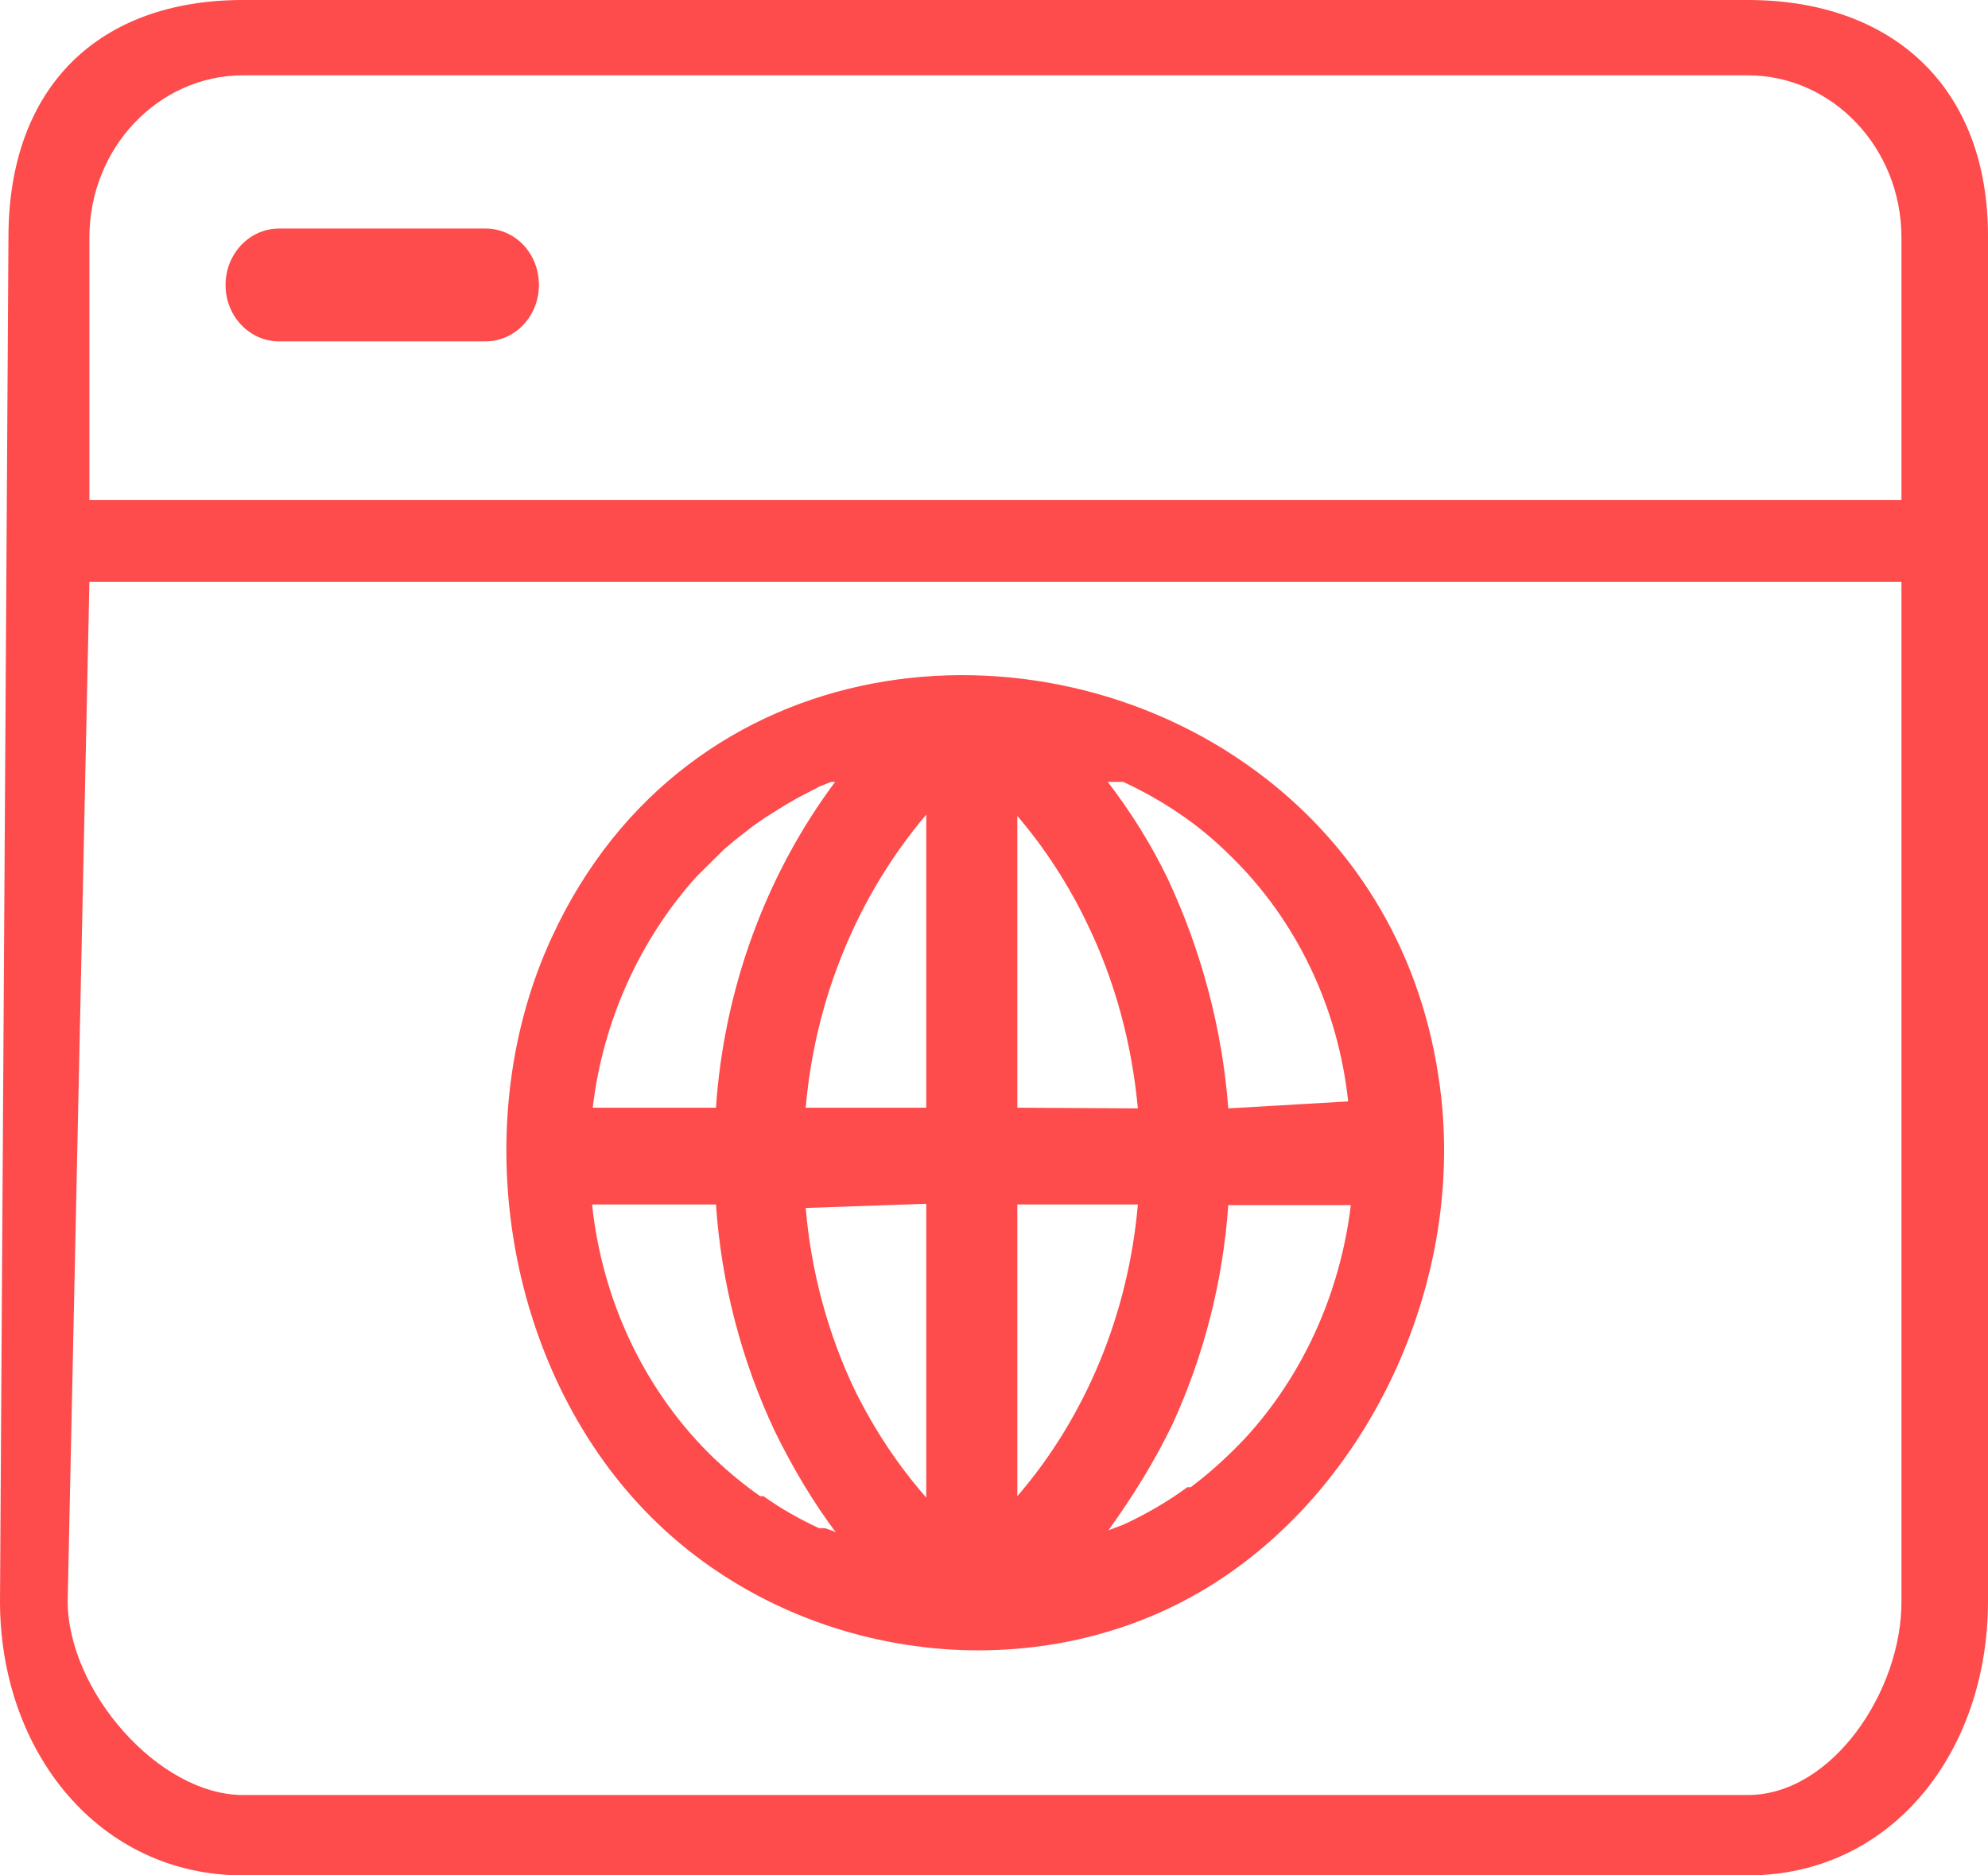
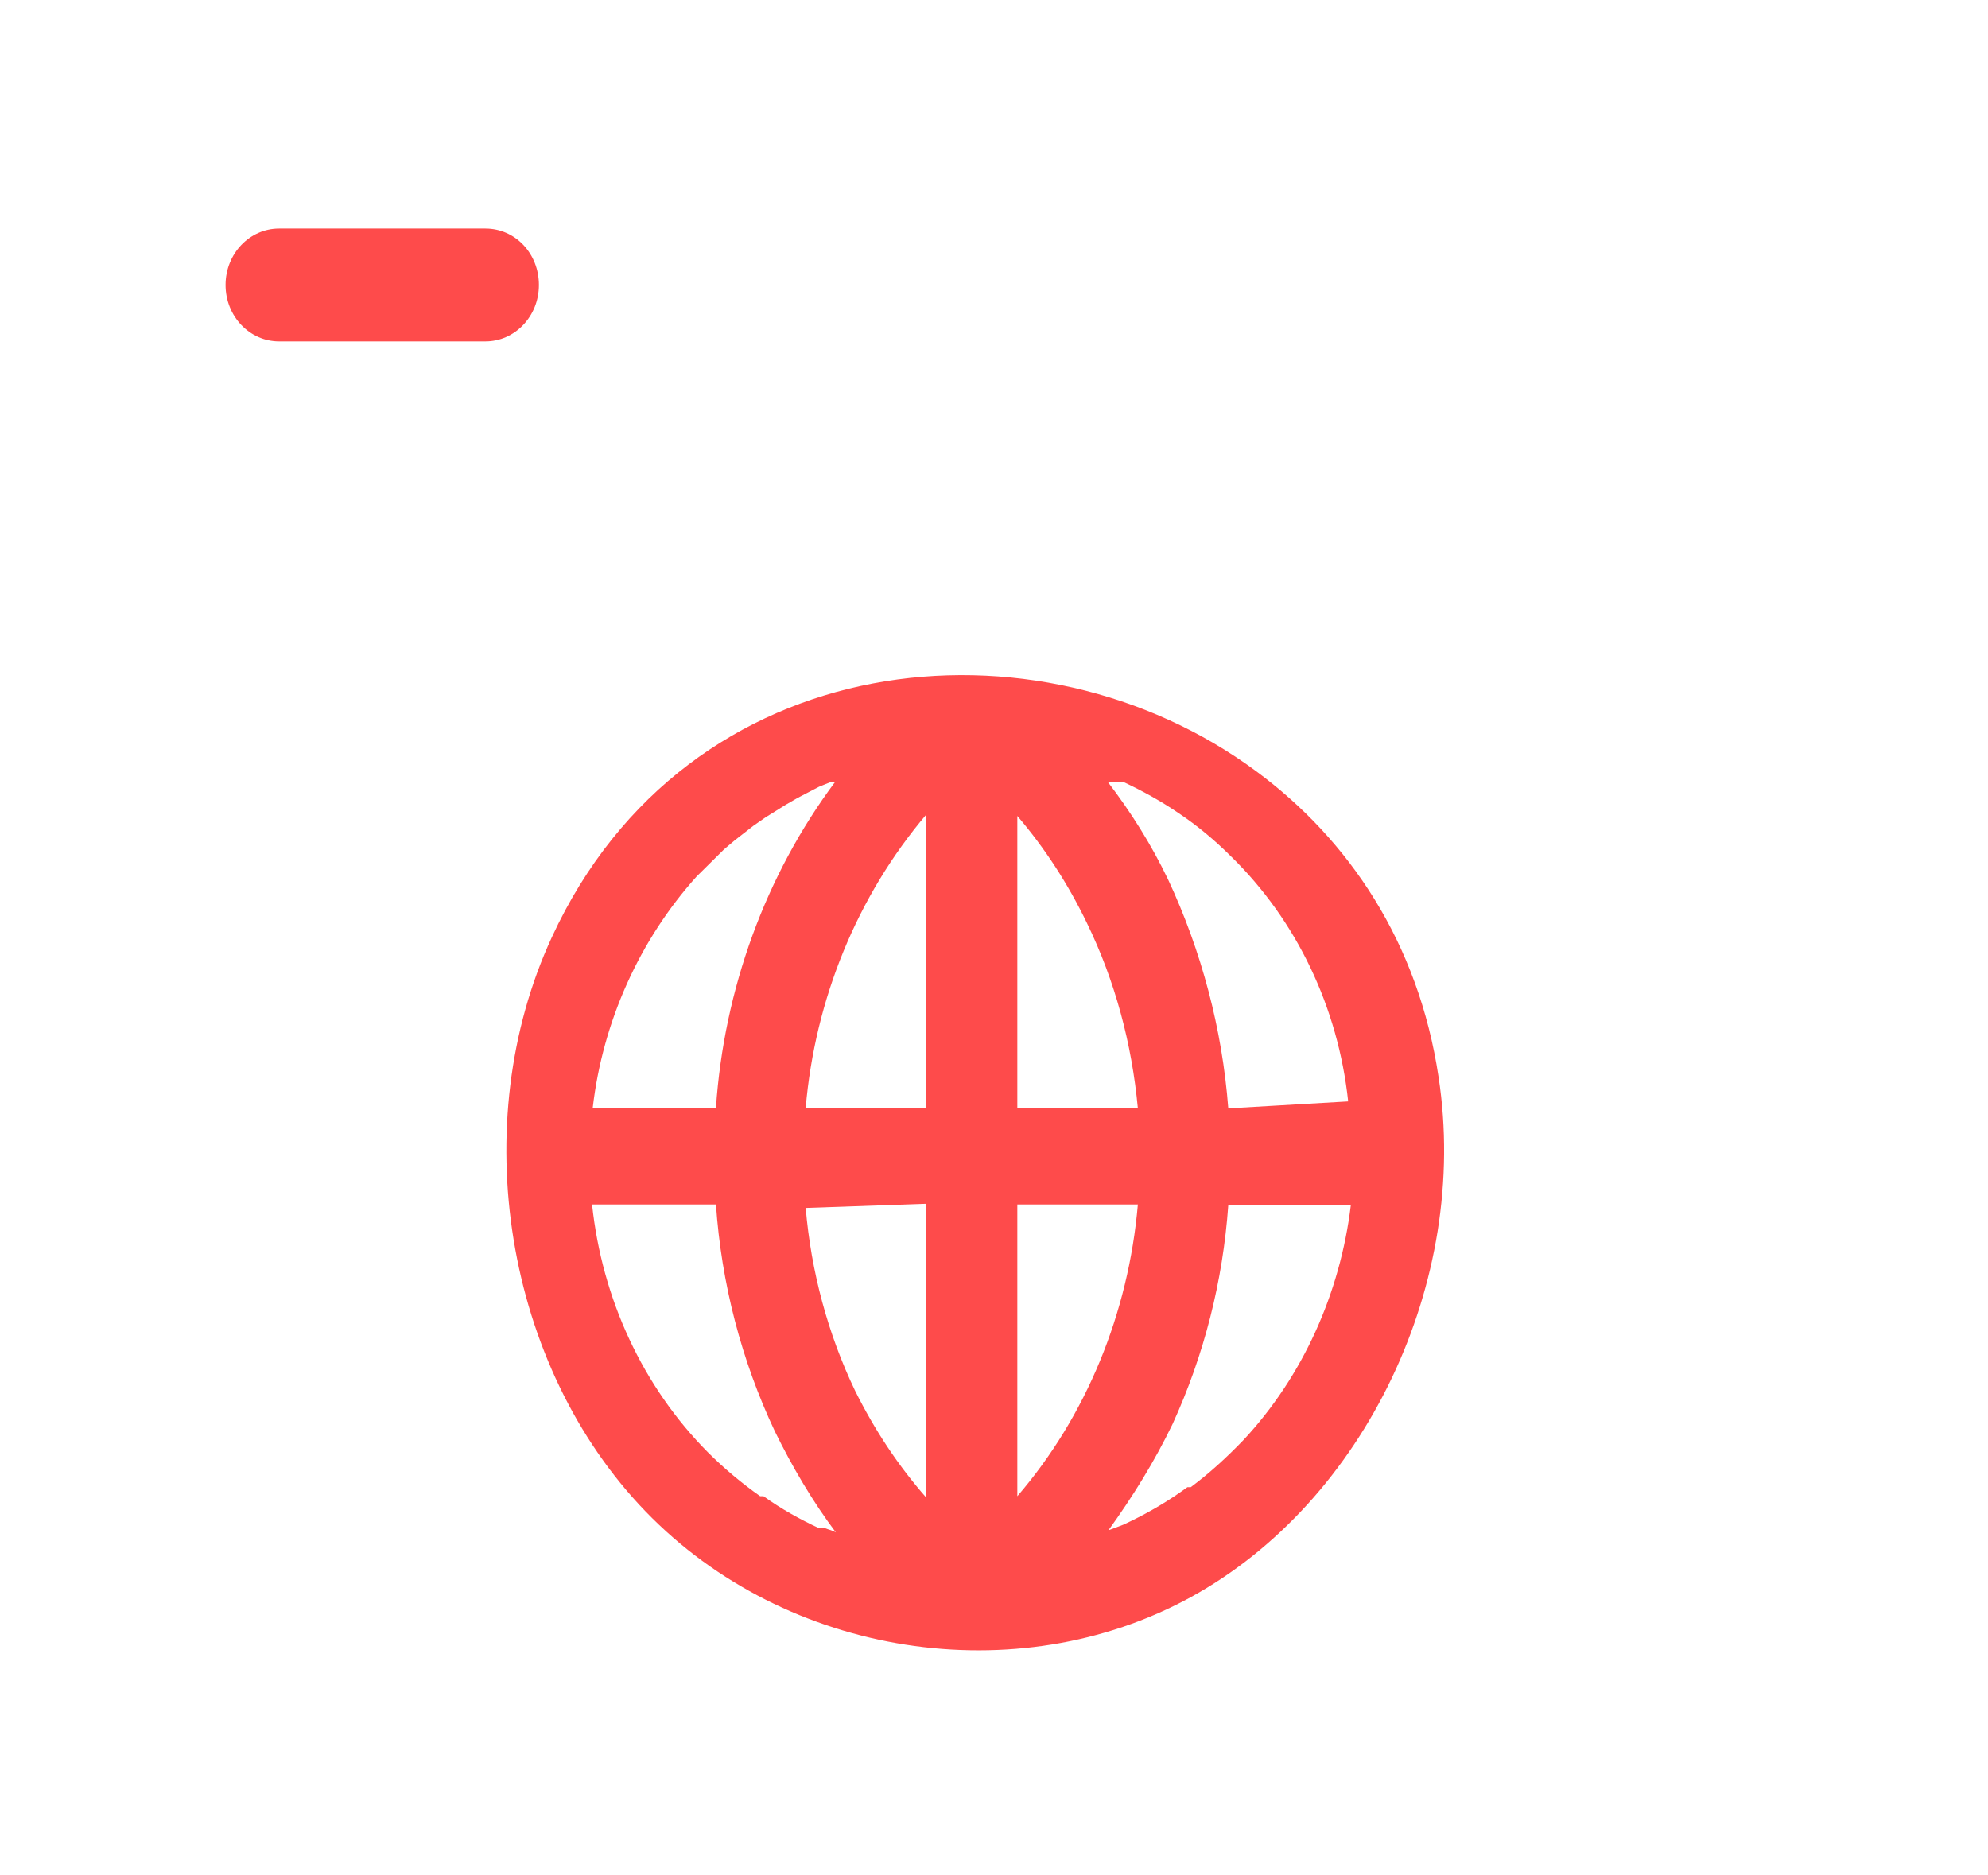
<svg xmlns="http://www.w3.org/2000/svg" width="106" height="100" viewBox="0 0 106 100" fill="none">
  <path d="M66.992 41.133C55.315 32.483 36.64 34.339 29.427 49.969C24.82 59.919 26.927 72.838 34.426 80.597C41.925 88.357 54.208 90.25 63.492 85.164C72.776 80.078 78.382 68.346 76.704 57.431C75.633 50.266 71.919 44.771 66.992 41.133ZM66.313 76.773C65.421 77.702 64.492 78.555 63.492 79.298H63.314C62.35 80.003 61.35 80.597 60.279 81.117L59.886 81.303L59.1 81.6C60.386 79.818 61.564 77.924 62.528 75.92C64.206 72.244 65.206 68.309 65.492 64.262H72.026C71.455 68.977 69.456 73.395 66.313 76.773ZM54.244 79.781V64.225H60.671C60.171 70.017 57.922 75.511 54.244 79.781ZM54.244 59.065V43.509C55.708 45.217 56.958 47.147 57.958 49.226C59.457 52.308 60.35 55.649 60.671 59.102L54.244 59.065ZM49.388 43.435V59.065H42.96C43.46 53.273 45.71 47.778 49.388 43.435ZM49.388 64.188V79.855C47.888 78.147 46.638 76.254 45.602 74.175C44.139 71.13 43.246 67.789 42.96 64.411L49.388 64.188ZM65.492 59.102C65.171 54.869 64.064 50.711 62.278 46.887C61.386 45.031 60.314 43.323 59.065 41.69H59.564H59.886C60.921 42.172 61.921 42.729 62.849 43.361C63.849 44.029 64.778 44.808 65.635 45.662C69.134 49.078 71.348 53.718 71.884 58.73L65.492 59.102ZM37.14 46.739L38.604 45.291L39.175 44.808L40.175 44.029L40.818 43.583L41.889 42.915L42.532 42.544L43.674 41.95L44.317 41.69H44.531C40.818 46.665 38.604 52.753 38.175 59.065H31.605C32.141 54.461 34.105 50.117 37.14 46.739ZM31.569 64.225H38.175C38.461 68.42 39.532 72.541 41.318 76.328C42.246 78.221 43.317 80.04 44.567 81.711C44.389 81.6 44.174 81.563 43.996 81.488H43.674C42.639 81.006 41.639 80.449 40.711 79.781C40.639 79.781 40.603 79.781 40.532 79.781C39.532 79.075 38.604 78.296 37.747 77.442C34.283 73.952 32.105 69.274 31.569 64.225Z" fill="#FE4B4B" />
-   <path d="M93.196 0H12.956C5.307 0 0.451 4.587 0.451 12.662L0 85.37C0 93.445 5.307 100 12.956 100H93.196C100.845 100 106 93.445 106 85.37V12.662C106.03 4.587 100.845 0 93.196 0ZM12.956 4.017H93.196C97.696 4.017 101.385 7.88 101.385 12.662V26.667H4.767V12.662C4.767 7.88 8.457 4.017 12.956 4.017ZM93.196 95.714H12.956C8.457 95.714 3.609 90.151 3.609 85.37L4.767 31.029H101.385V85.37C101.415 90.151 97.696 95.714 93.196 95.714Z" fill="#FE4B4B" />
  <path d="M14.877 18.203H25.886C27.445 18.203 28.735 16.873 28.735 15.195C28.735 13.517 27.475 12.187 25.886 12.187H14.877C13.317 12.187 12.027 13.517 12.027 15.195C12.027 16.873 13.317 18.203 14.877 18.203Z" fill="#FE4B4B" />
</svg>